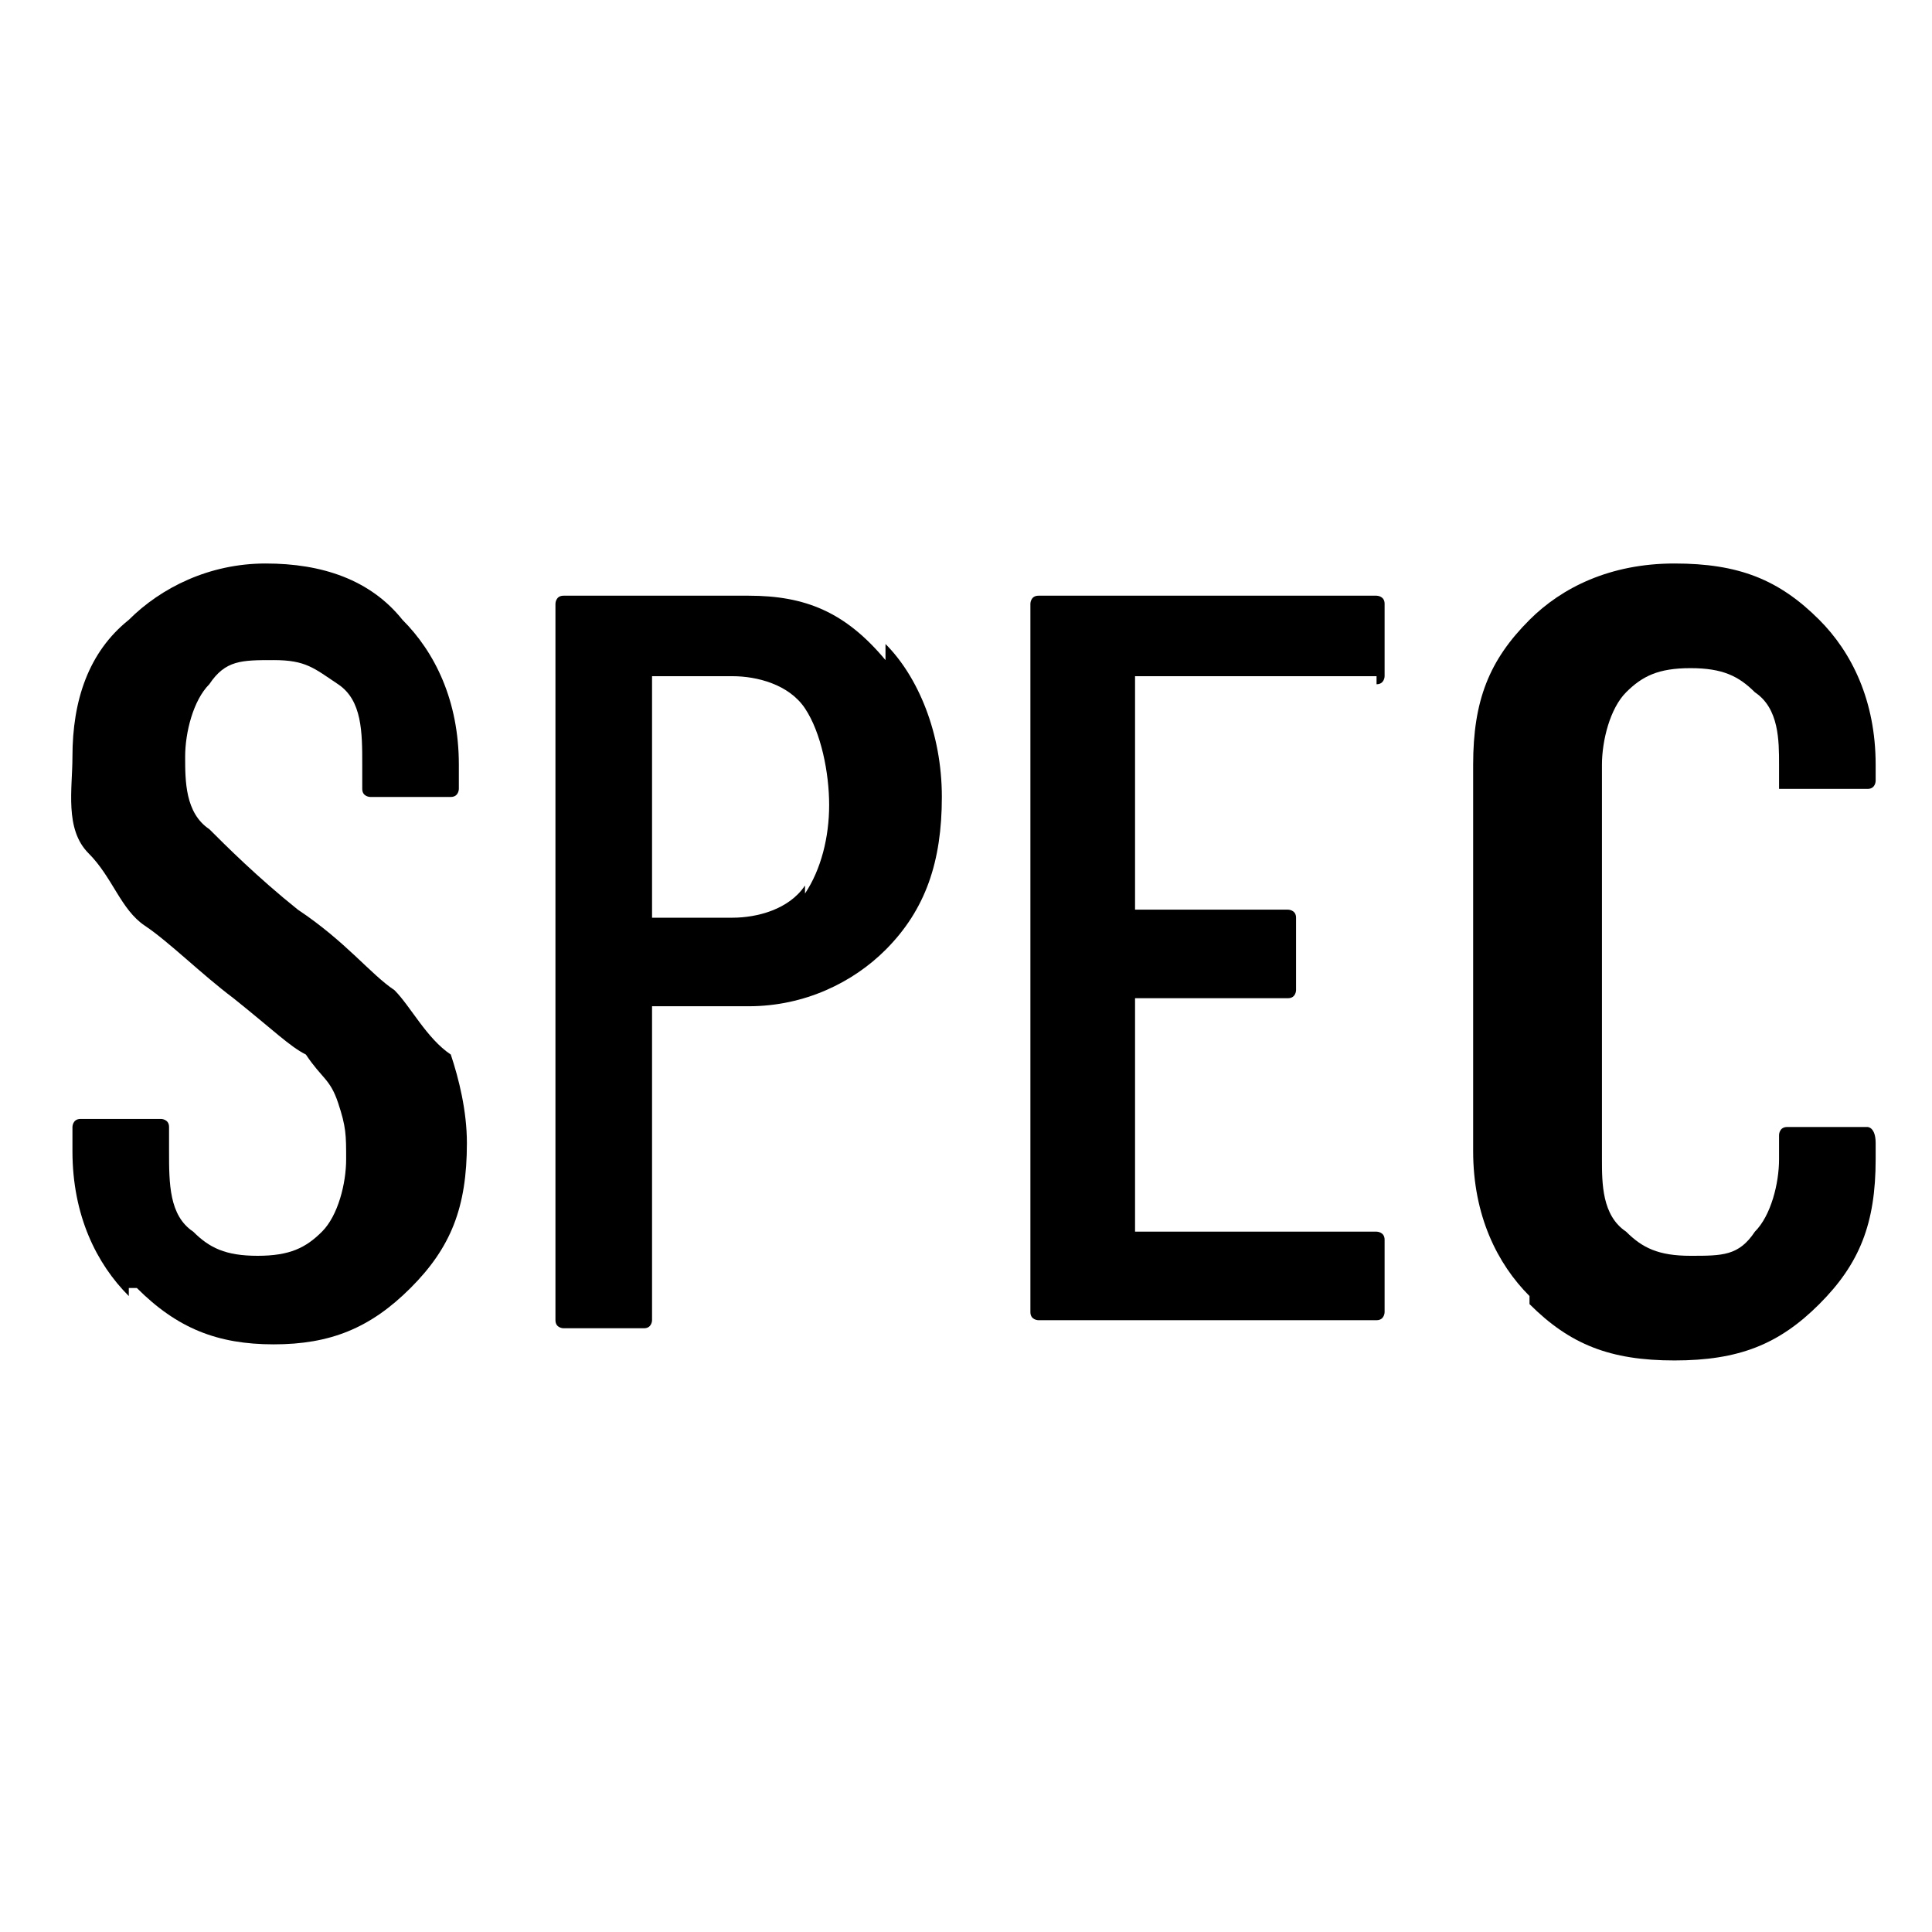
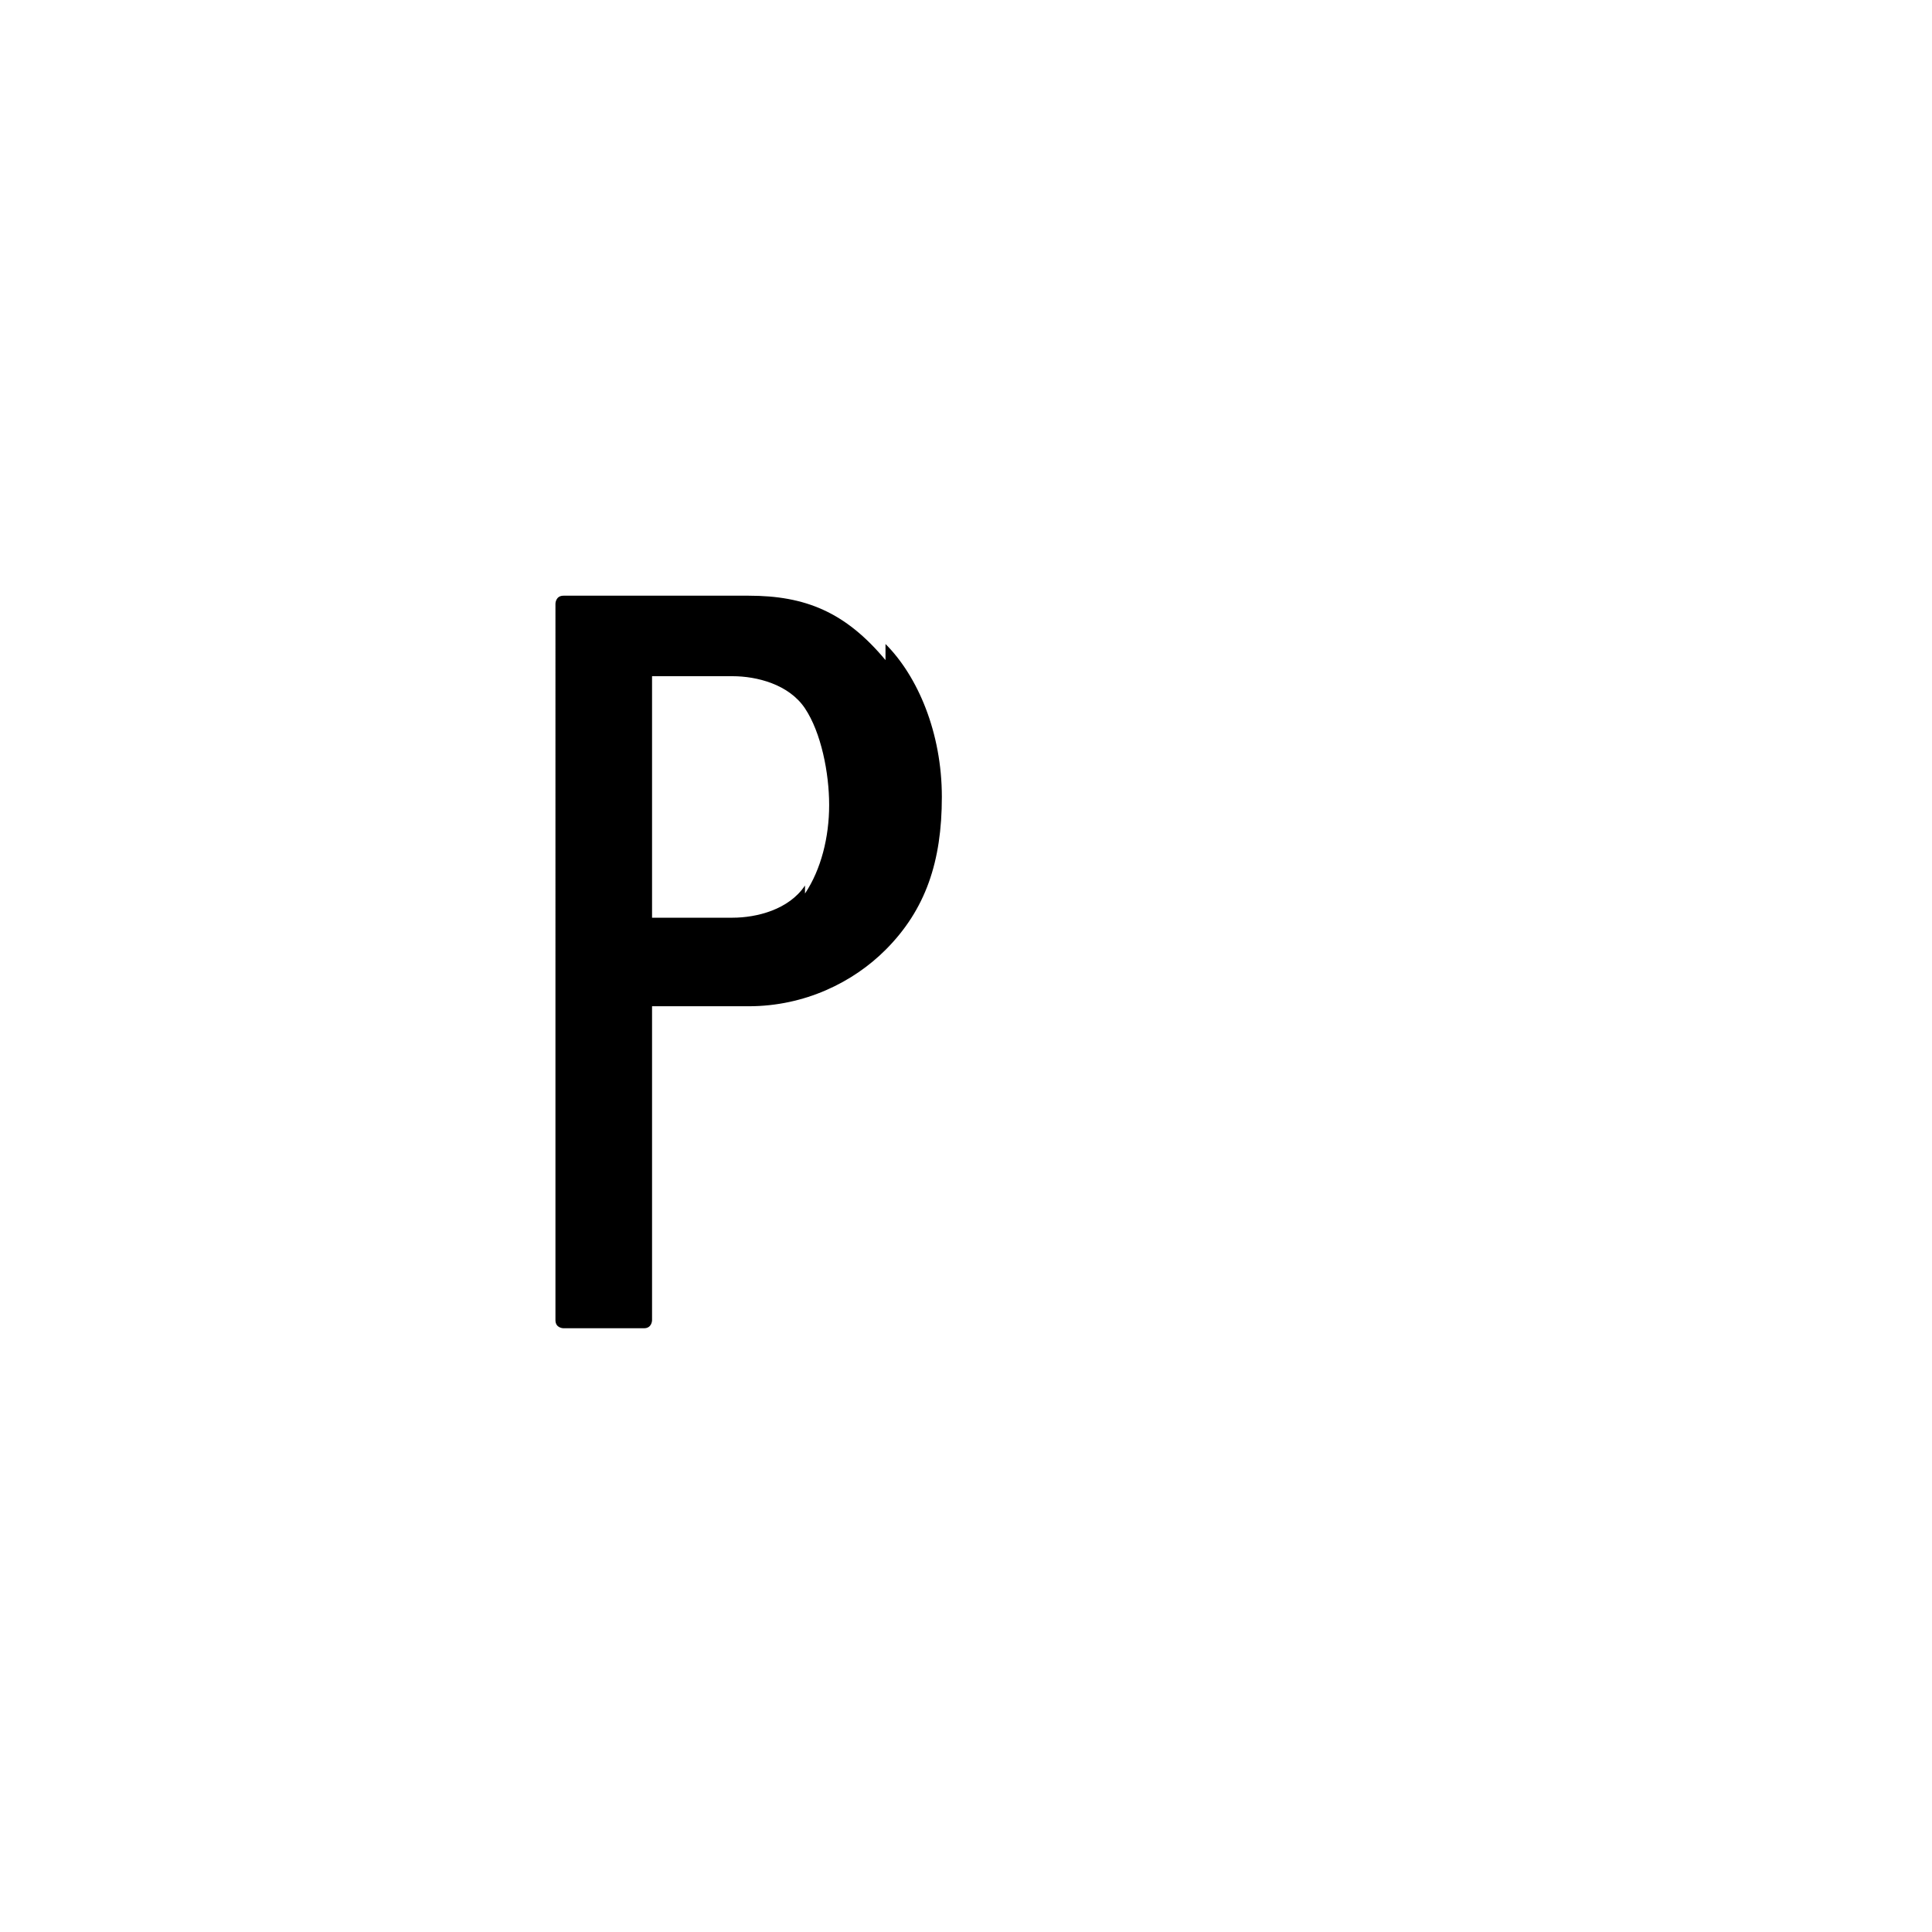
<svg xmlns="http://www.w3.org/2000/svg" id="Layer_1" version="1.1" viewBox="0 0 24 24">
-   <path d="M1.6,16.1c-.4-.4-.7-1-.7-1.8v-.3s0-.1.1-.1h1s.1,0,.1.1v.3c0,.4,0,.8.3,1,.2.2.4.3.8.3s.6-.1.8-.3.3-.6.3-.9,0-.4-.1-.7-.2-.3-.4-.6c-.2-.1-.4-.3-.9-.7-.4-.3-.8-.7-1.1-.9s-.4-.6-.7-.9-.2-.8-.2-1.2c0-.7.2-1.3.7-1.7.4-.4,1-.7,1.7-.7s1.3.2,1.7.7c.4.4.7,1,.7,1.8v.3s0,.1-.1.1h-1s-.1,0-.1-.1v-.3c0-.4,0-.8-.3-1s-.4-.3-.8-.3-.6,0-.8.3c-.2.2-.3.6-.3.9s0,.7.3.9c.2.2.6.6,1.1,1,.6.4.9.8,1.2,1,.2.2.4.6.7.8.1.3.2.7.2,1.1,0,.8-.2,1.3-.7,1.8s-1,.7-1.7.7-1.2-.2-1.7-.7h-.1Z" />
  <path d="M11,8c.4.4.7,1.1.7,1.9s-.2,1.4-.7,1.9c-.4.4-1,.7-1.7.7h-1.2v3.9s0,.1-.1.1h-1s-.1,0-.1-.1V7.5s0-.1.1-.1h2.3c.7,0,1.2.2,1.7.8h0ZM10,11.1c.2-.3.3-.7.3-1.1s-.1-.9-.3-1.2-.6-.4-.9-.4h-1v3h1c.3,0,.7-.1.9-.4v.2Z" />
-   <path d="M17.1,8.4h-3v2.9h1.9s.1,0,.1.1v.9s0,.1-.1.1h-1.9v2.9h3s.1,0,.1.1v.9s0,.1-.1.1h-4.2s-.1,0-.1-.1V7.5s0-.1.1-.1h4.2s.1,0,.1.1v.9s0,.1-.1.1h0Z" />
-   <path d="M19,16.1c-.4-.4-.7-1-.7-1.8v-4.8c0-.8.2-1.3.7-1.8.4-.4,1-.7,1.8-.7s1.3.2,1.8.7c.4.4.7,1,.7,1.8v.2s0,.1-.1.1h-1.1v-.3c0-.3,0-.7-.3-.9-.2-.2-.4-.3-.8-.3s-.6.1-.8.3-.3.6-.3.9v4.9c0,.3,0,.7.3.9.2.2.4.3.8.3s.6,0,.8-.3c.2-.2.3-.6.3-.9v-.3s0-.1.1-.1h1s.1,0,.1.2v.2c0,.8-.2,1.3-.7,1.8s-1,.7-1.8.7-1.3-.2-1.8-.7h0Z" />
</svg>